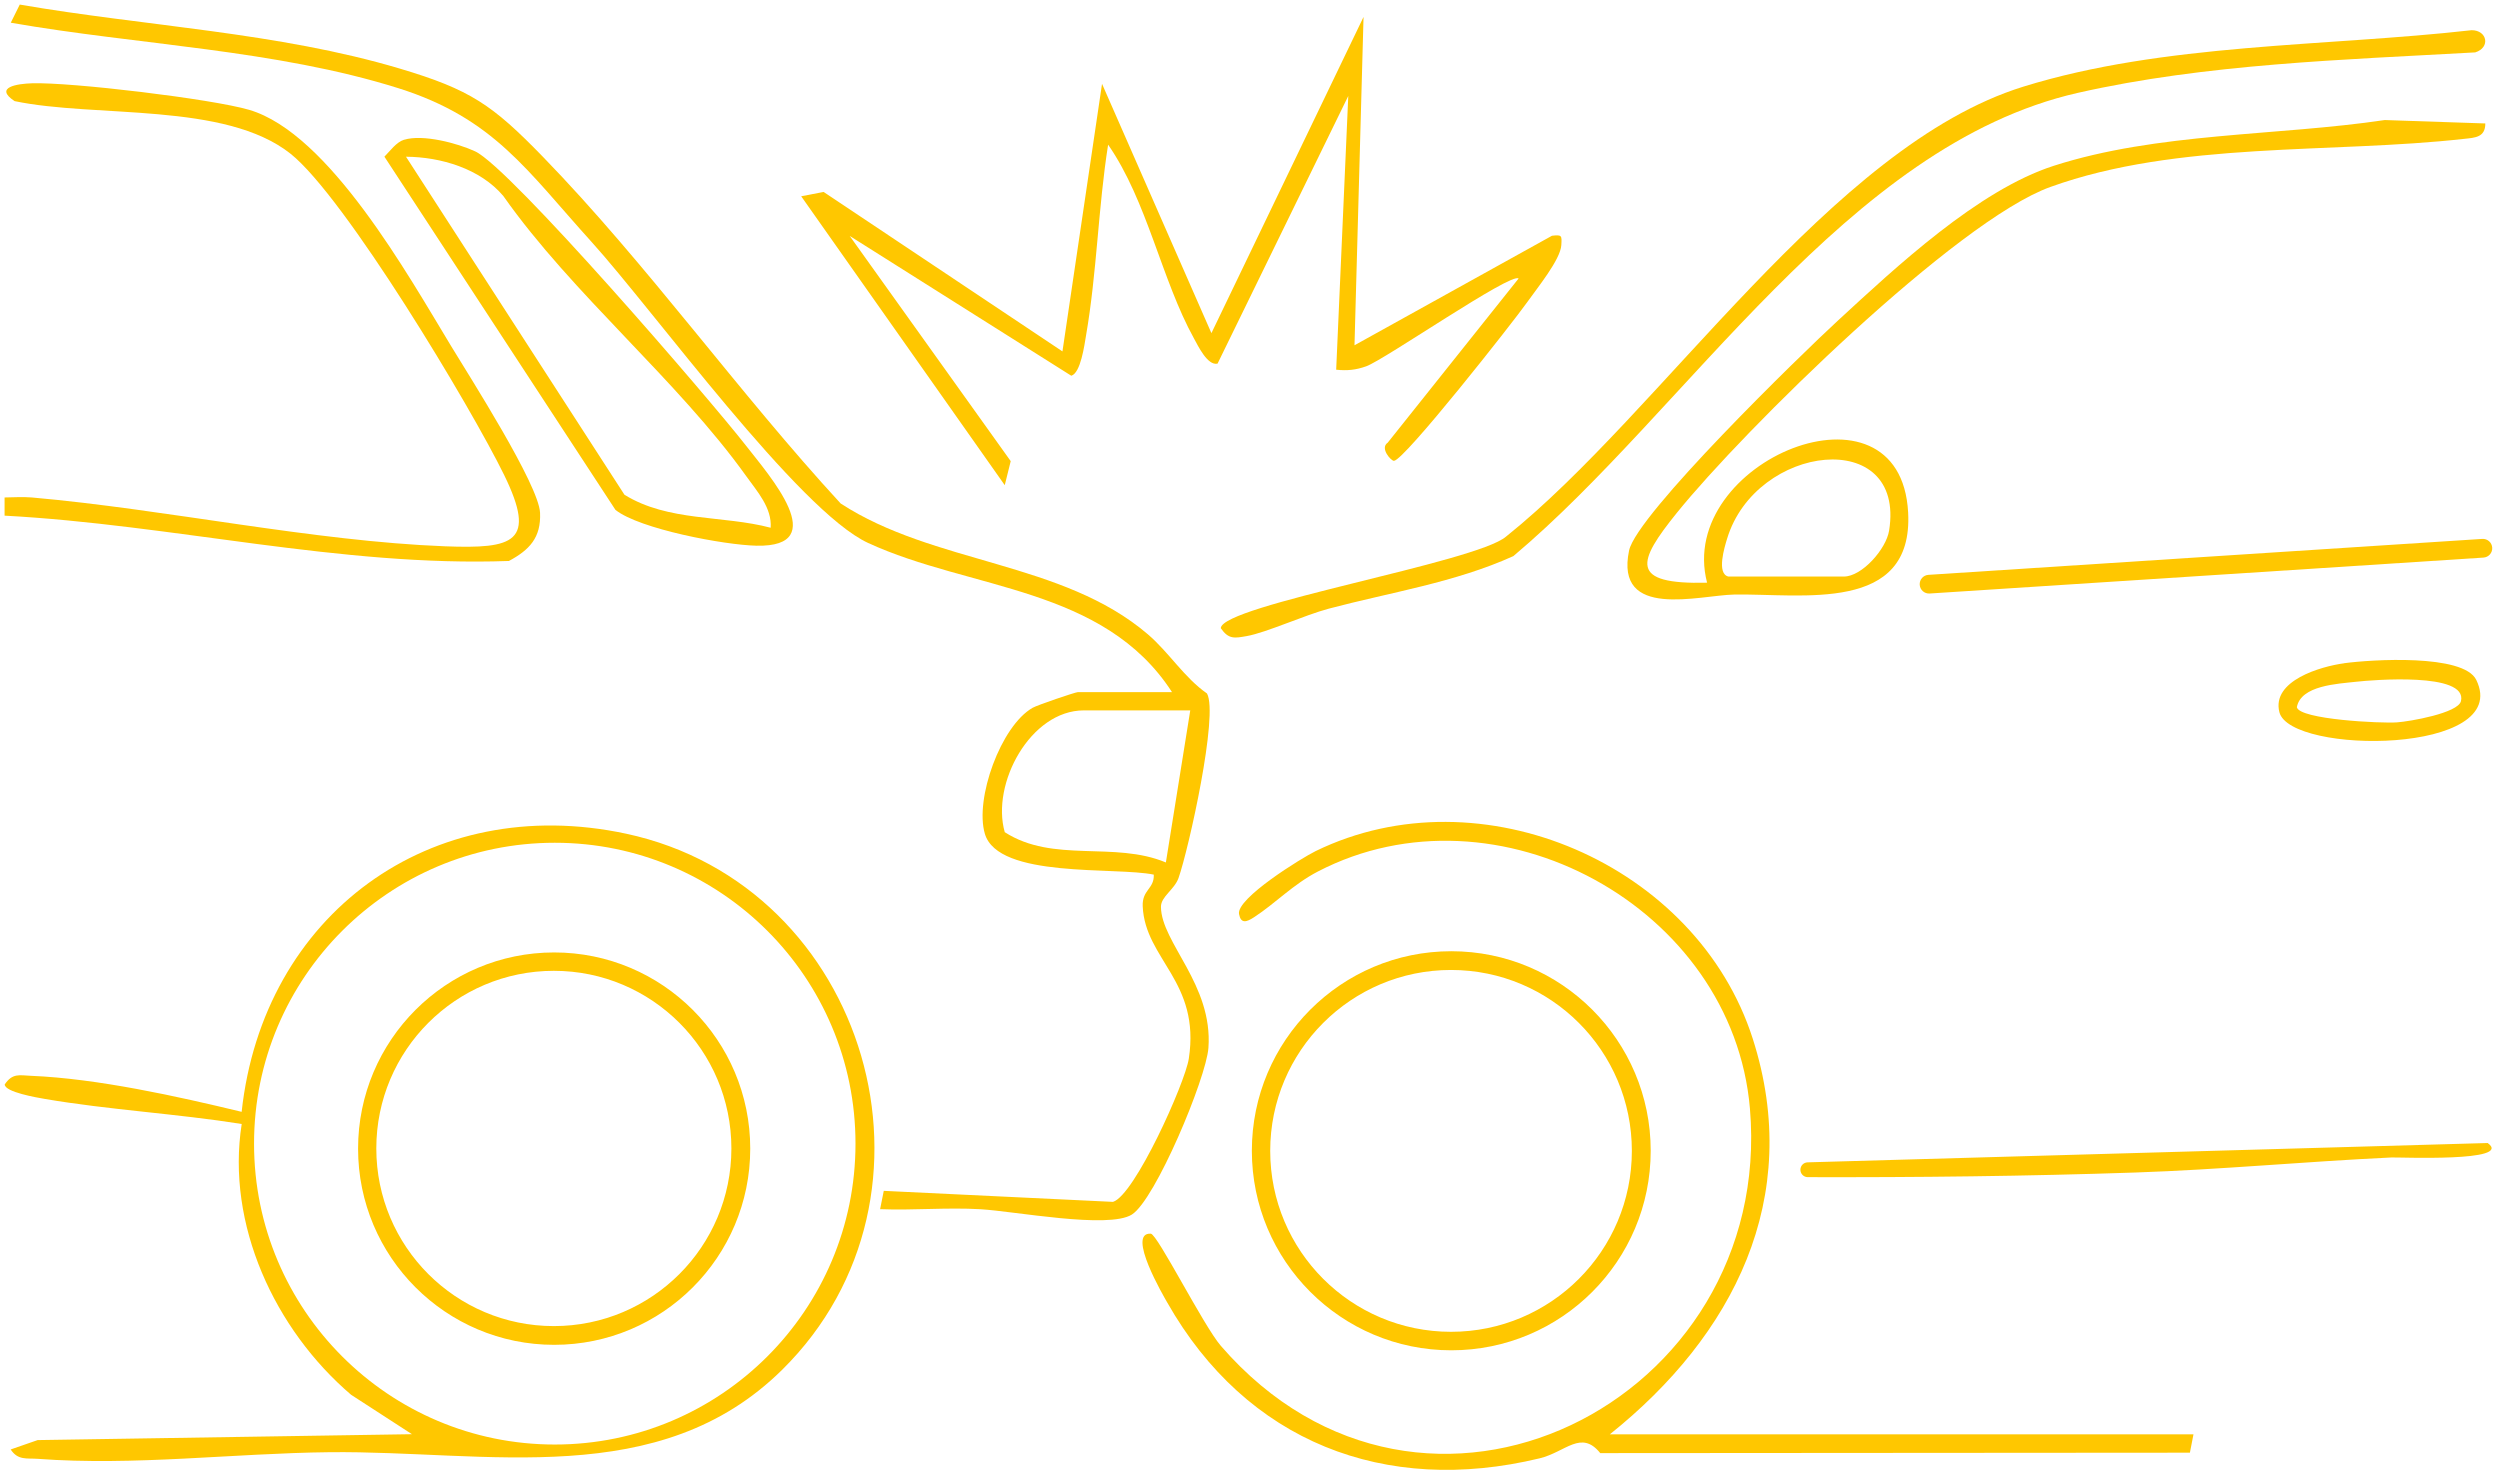
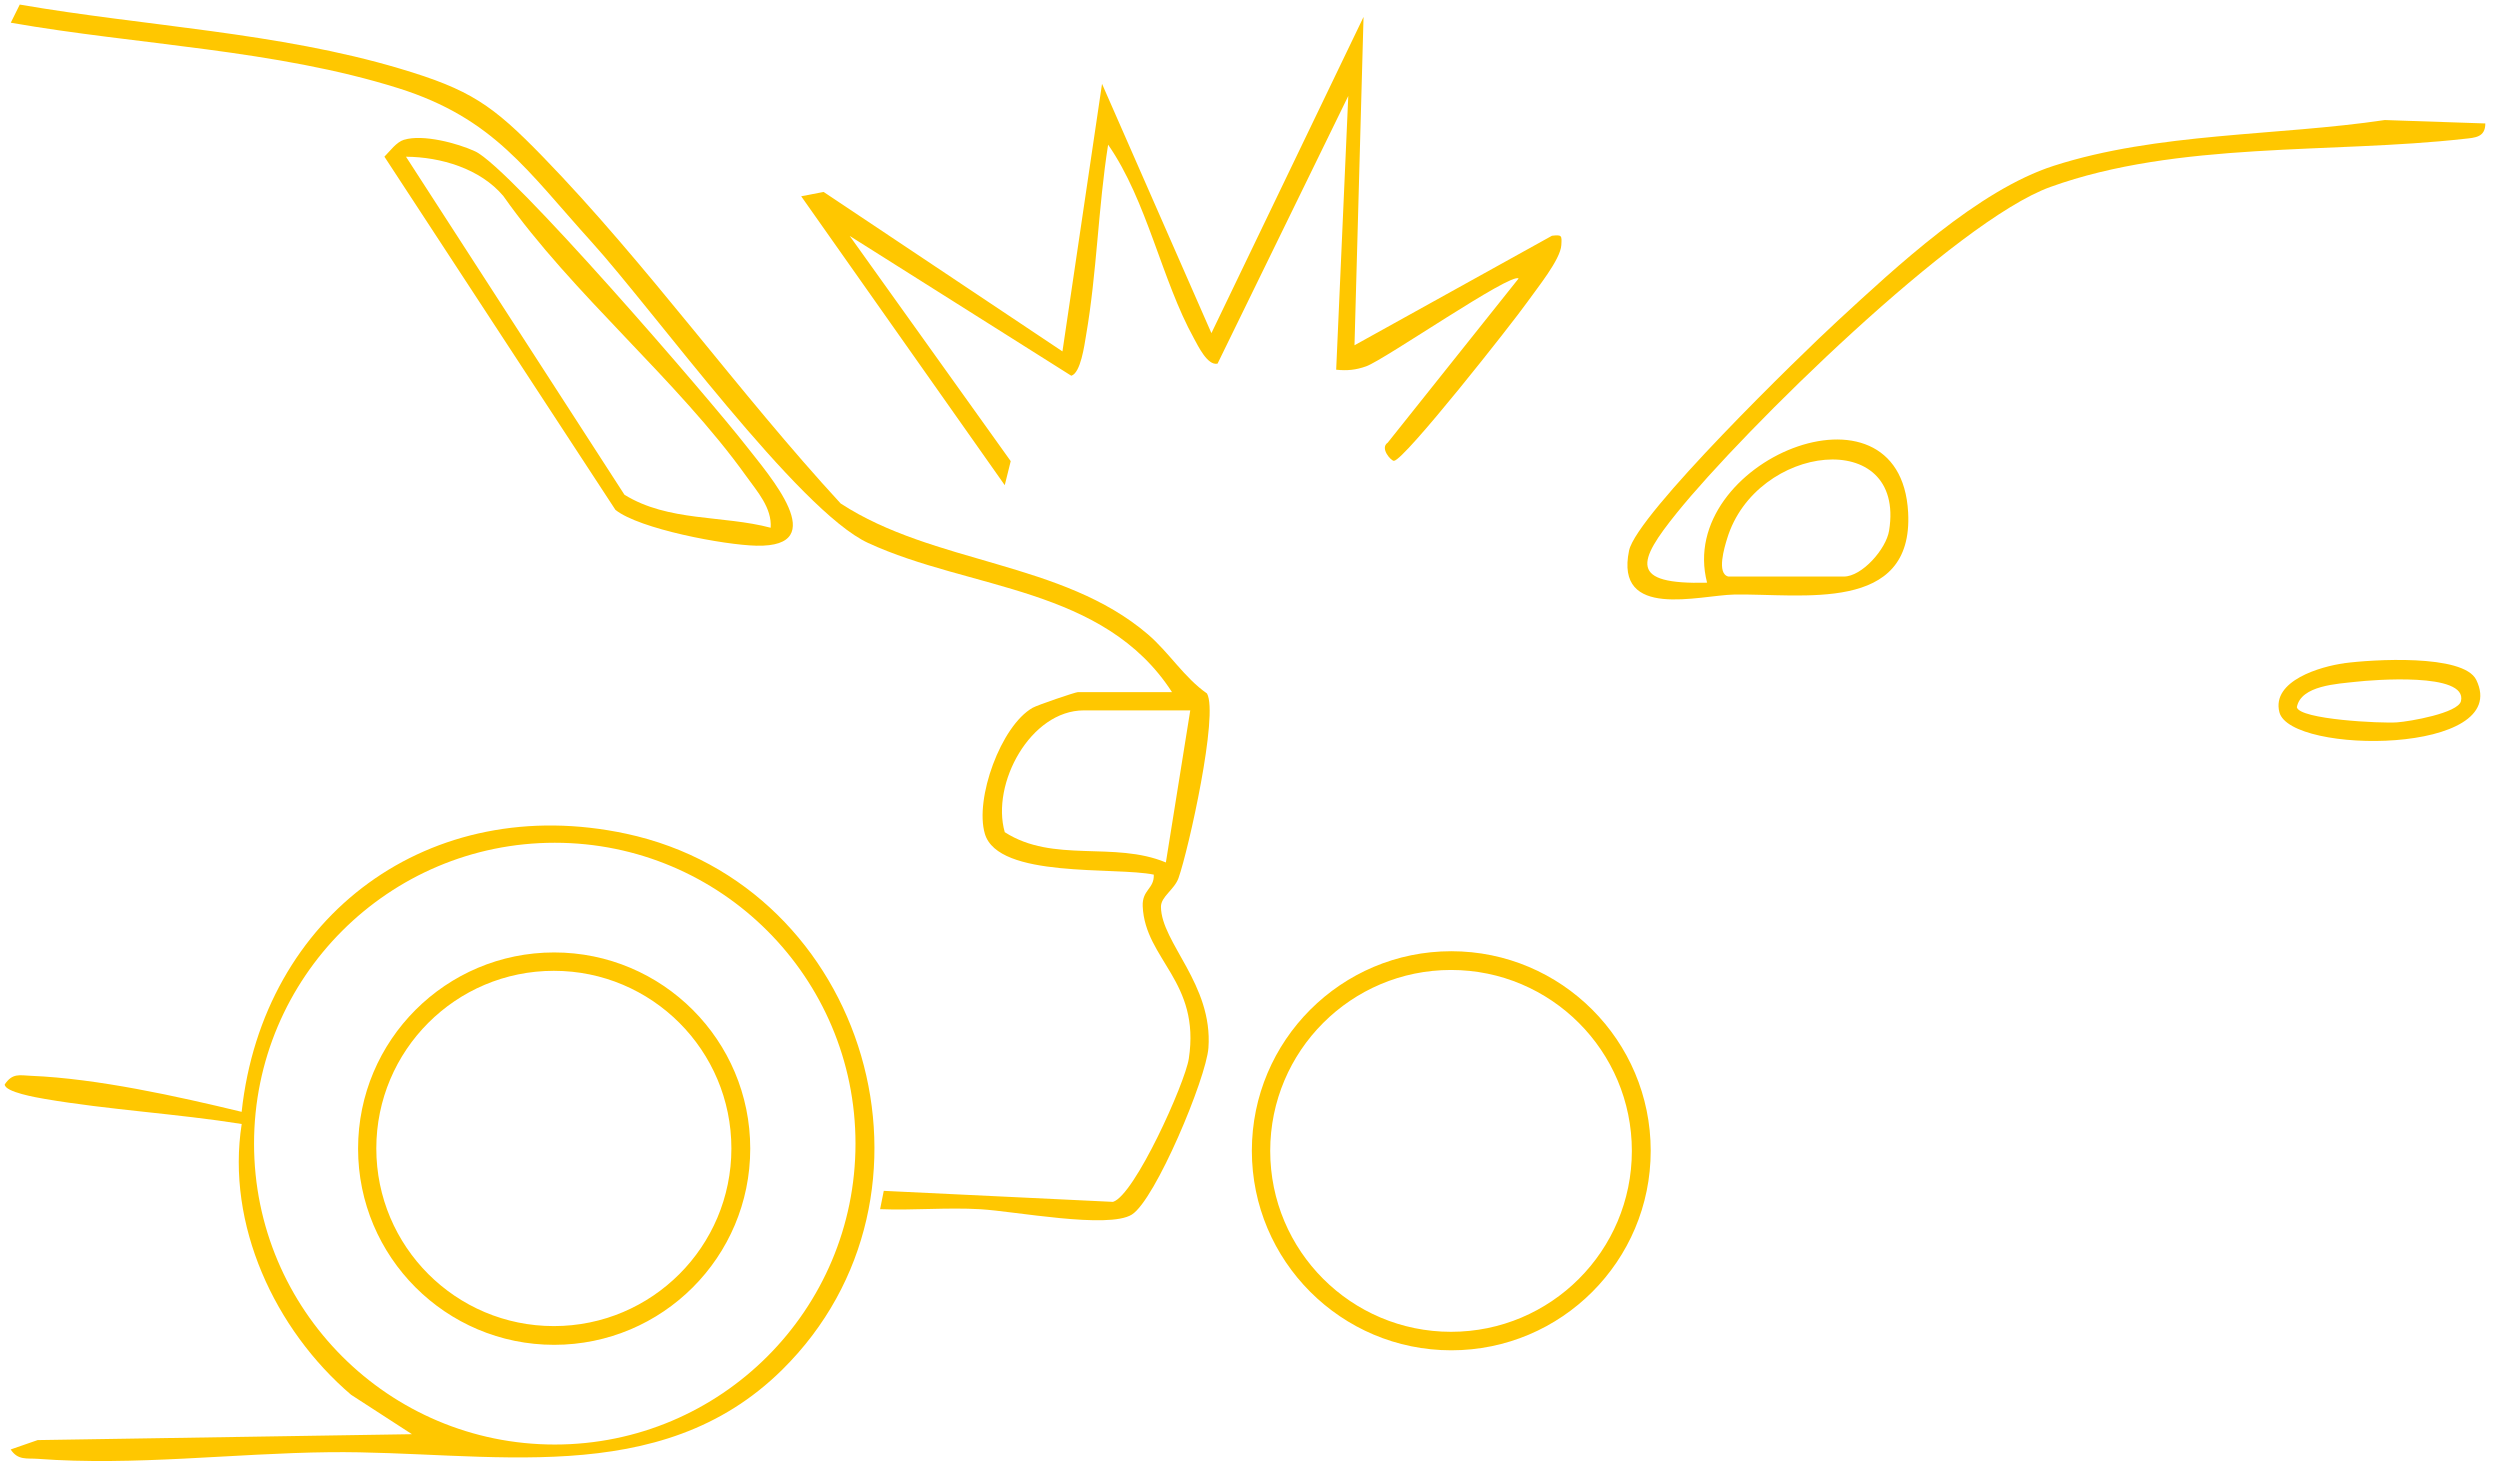
<svg xmlns="http://www.w3.org/2000/svg" width="273" height="161" viewBox="0 0 273 161" fill="none">
  <g clip-path="url(#clip0_59_502)">
    <path d="M127.984 75.581C120.522 64.042 105.948 64.434 94.8 59.292C87.191 55.784 71.403 33.935 64.591 26.408C57.546 18.629 53.934 12.923 43.51 9.634C30.058 5.403 15.04 4.911 1.177 2.48L2.159 0.5C15.817 2.865 30.351 3.523 43.656 7.489C51.371 9.787 53.755 11.435 59.272 17.108C70.686 28.86 80.671 42.903 91.799 54.98C101.991 61.623 115.993 61.271 125.335 69.257C127.672 71.256 129.312 73.993 131.802 75.727C133.09 77.972 129.797 92.76 128.695 95.882C128.243 97.151 126.769 97.908 126.776 99.024C126.809 102.944 132.459 107.508 131.961 114.423C131.722 117.738 126.159 131.031 123.596 132.632C121.033 134.233 110.762 132.26 107.063 132.047C103.365 131.835 99.74 132.187 96.108 132.041L96.507 130.041L121.537 131.244C123.894 130.539 129.405 118.283 129.817 115.612C131.112 107.169 125.043 104.777 124.784 98.971C124.704 97.151 126.059 97.078 125.993 95.51C121.843 94.633 109.002 95.969 107.548 91.053C106.419 87.246 109.294 79.261 112.767 77.288C113.278 76.996 117.434 75.581 117.7 75.581H127.991H127.984ZM129.976 77.574H118.357C112.528 77.574 108.205 85.585 109.719 90.873C115.024 94.294 121.664 91.817 127.314 94.181L129.976 77.574Z" fill="#FFC700" />
    <path d="M44.985 156.614L38.339 152.309C29.986 145.168 24.681 133.695 26.394 122.74C19.423 121.624 11.781 121.186 4.896 120.003C4.046 119.857 0.527 119.259 0.514 118.422C1.37 117.154 2.12 117.426 3.395 117.479C10.626 117.778 19.343 119.711 26.388 121.412C28.725 99.881 46.99 86.462 68.369 91.039C94.781 96.693 104.72 130.513 85.413 149.579C71.981 162.845 53.231 158.394 35.982 158.58C25.518 158.693 14.669 160.095 4.112 159.304C2.924 159.218 1.961 159.49 1.164 158.281L4.112 157.258L44.972 156.614H44.985ZM93.42 124.886C93.42 106.737 78.714 92.029 60.581 92.029C42.449 92.029 27.742 106.744 27.742 124.886C27.742 143.029 42.449 157.743 60.581 157.743C78.714 157.743 93.42 143.029 93.42 124.886Z" fill="#FFC700" />
    <path d="M147.903 37.708L169.475 25.744C170.577 25.618 170.557 25.717 170.497 26.767C170.404 28.355 167.841 31.477 166.766 33.005C165.245 35.157 153.347 50.277 152.219 50.324C151.907 50.337 150.645 48.935 151.541 48.337L165.83 30.414C165.033 29.703 151.223 39.269 149.191 40C148.056 40.405 147.1 40.498 145.911 40.372L147.232 10.478L132.957 39.708C131.862 39.967 130.813 37.735 130.388 36.971C126.849 30.587 125.276 21.937 121.006 15.799C119.924 22.648 119.778 29.796 118.596 36.632C118.417 37.682 118.012 40.737 116.983 41.03L92.788 25.764L110.37 50.357L109.719 52.981L87.49 21.433L89.94 20.961L116.02 38.373L120.342 9.156L132.287 36.38L148.899 1.849L147.91 37.708H147.903Z" fill="#FFC700" />
-     <path d="M239.528 156.627L239.137 158.633L174.747 158.68C172.662 156.089 170.976 158.56 168.121 159.251C151.23 163.33 136.099 157.457 127.454 142.218C127.109 141.614 122.966 134.552 125.668 134.718C126.392 134.765 131.424 144.782 133.323 146.975C155.492 172.557 193.809 153.1 191.093 121.06C189.221 99.018 163.42 85.047 143.92 95.165C141.204 96.573 139.272 98.646 136.955 100.154C136.105 100.712 135.508 100.891 135.302 99.815C134.983 98.108 142.154 93.677 143.681 92.933C161.714 84.15 185.31 94.374 191.405 113.44C196.969 130.838 189.261 145.865 175.796 156.627H239.535H239.528Z" fill="#FFC700" />
    <path d="M186.412 63.623C182.966 50.37 207.532 40.286 208.369 55.964C208.96 67.051 196.697 64.792 189.373 64.925C185.562 64.998 176.314 67.722 177.894 60.122C178.71 56.196 196.657 38.731 200.667 35.038C207.061 29.145 216.011 20.768 224.251 18.111C235.598 14.457 248.677 14.856 260.416 13.109L271.398 13.481C271.398 15.009 270.262 15.035 269.107 15.161C254.606 16.796 237.828 15.394 223.899 20.416C213.621 24.123 190.389 46.982 183.112 56.003C178.797 61.351 177.834 63.849 186.419 63.63L186.412 63.623ZM188.736 62.959H201.351C203.323 62.959 205.972 59.963 206.291 57.937C208.117 46.537 191.737 48.43 188.597 58.833C188.324 59.73 187.421 62.64 188.736 62.959Z" fill="#FFC700" />
-     <path d="M269.904 3.297C271.597 3.297 271.995 5.183 270.296 5.721C256.001 6.525 240.883 6.97 226.906 10.139C201.676 15.866 184.281 44.737 165.259 60.727C158.898 63.61 151.834 64.679 145.101 66.466C142.472 67.164 138.283 69.084 136.138 69.462C134.81 69.695 134.166 69.834 133.31 68.599C133.396 66.081 161.189 61.424 164.462 58.594C181.526 44.943 199.963 15.979 220.931 9.468C236.308 4.698 253.989 5.097 269.904 3.297Z" fill="#FFC700" />
-     <path d="M0.5 56.309V54.323C1.482 54.309 2.485 54.243 3.474 54.323C18.154 55.618 34.149 59.099 48.609 59.657C56.112 59.943 58.648 59.232 55.056 51.878C51.465 44.524 37.661 21.492 31.719 16.782C24.568 11.109 10.446 12.896 1.595 11.043C-0.722 9.508 1.954 9.143 3.481 9.096C7.77 8.957 23.12 10.797 27.204 11.993C35.922 14.55 44.559 30.035 49.247 37.768C51.292 41.143 58.834 52.941 58.974 55.99C59.1 58.721 57.799 60.062 55.574 61.258C37.243 61.929 18.865 57.292 0.493 56.309H0.5Z" fill="#FFC700" />
    <path d="M180.257 125.663C180.257 137.701 170.504 147.453 158.48 147.453C146.456 147.453 136.702 137.694 136.702 125.663C136.702 113.633 146.456 103.874 158.48 103.874C170.504 103.874 180.257 113.633 180.257 125.663ZM178.199 125.677C178.199 114.769 169.362 105.92 158.453 105.92C147.544 105.92 138.707 114.762 138.707 125.677C138.707 136.591 147.544 145.433 158.453 145.433C169.362 145.433 178.199 136.591 178.199 125.677Z" fill="#FFC700" />
    <path d="M44.134 15.261C46.173 14.637 49.937 15.626 51.889 16.53C55.74 18.317 77.617 43.72 81.488 48.696C83.998 51.918 90.923 59.763 82.61 59.591C79.111 59.518 69.816 57.77 67.207 55.678L41.977 17.108C42.607 16.483 43.271 15.52 44.134 15.254V15.261ZM84.157 57.638C84.31 55.459 82.69 53.678 81.495 52.004C73.979 41.495 62.526 32.148 54.97 21.413C52.447 18.41 48.131 17.141 44.334 17.114L68.189 54.024C72.976 56.993 78.932 56.243 84.164 57.631L84.157 57.638Z" fill="#FFC700" />
-     <path d="M271.662 124.823C274.518 126.913 261.963 126.359 261.142 126.396C251.863 126.833 242.488 127.723 233.208 128.038C221.29 128.444 209.366 128.576 197.411 128.546C196.965 128.545 196.604 128.183 196.604 127.737C196.604 127.299 196.953 126.94 197.391 126.928L271.648 124.818C271.653 124.818 271.658 124.82 271.662 124.823Z" fill="#FFC700" />
-     <path d="M271.065 58.849L210.585 62.773C210.022 62.81 209.595 63.296 209.632 63.859C209.668 64.422 210.154 64.849 210.717 64.812L271.197 60.889C271.76 60.852 272.187 60.366 272.15 59.803C272.114 59.24 271.628 58.813 271.065 58.849Z" fill="#FFC700" />
    <path d="M255.968 72.425C258.943 72.02 269.015 71.382 270.409 74.246C274.393 82.416 250.099 82.436 248.91 77.773C248.034 74.325 253.445 72.771 255.968 72.432V72.425ZM257.316 74.445C255.244 74.677 251.254 74.843 250.816 77.228C251.115 78.57 260.005 79.009 261.758 78.882C263.119 78.789 268.424 77.873 268.736 76.564C269.499 73.369 258.963 74.259 257.316 74.445Z" fill="#FFC700" />
    <path d="M81.926 125.431C81.926 137.262 72.339 146.855 60.514 146.855C48.689 146.855 39.102 137.262 39.102 125.431C39.102 113.599 48.689 104.007 60.514 104.007C72.339 104.007 81.926 113.599 81.926 125.431ZM79.868 125.411C79.868 114.702 71.19 106.013 60.481 106.013C49.771 106.013 41.093 114.696 41.093 125.411C41.093 136.126 49.771 144.809 60.481 144.809C71.19 144.809 79.868 136.126 79.868 125.411Z" fill="#FFC700" />
  </g>
  <defs>
    <clipPath id="clip0_59_502">
      <rect width="272" height="160" fill="white" transform="translate(0.5 0.5)" />
    </clipPath>
  </defs>
</svg>